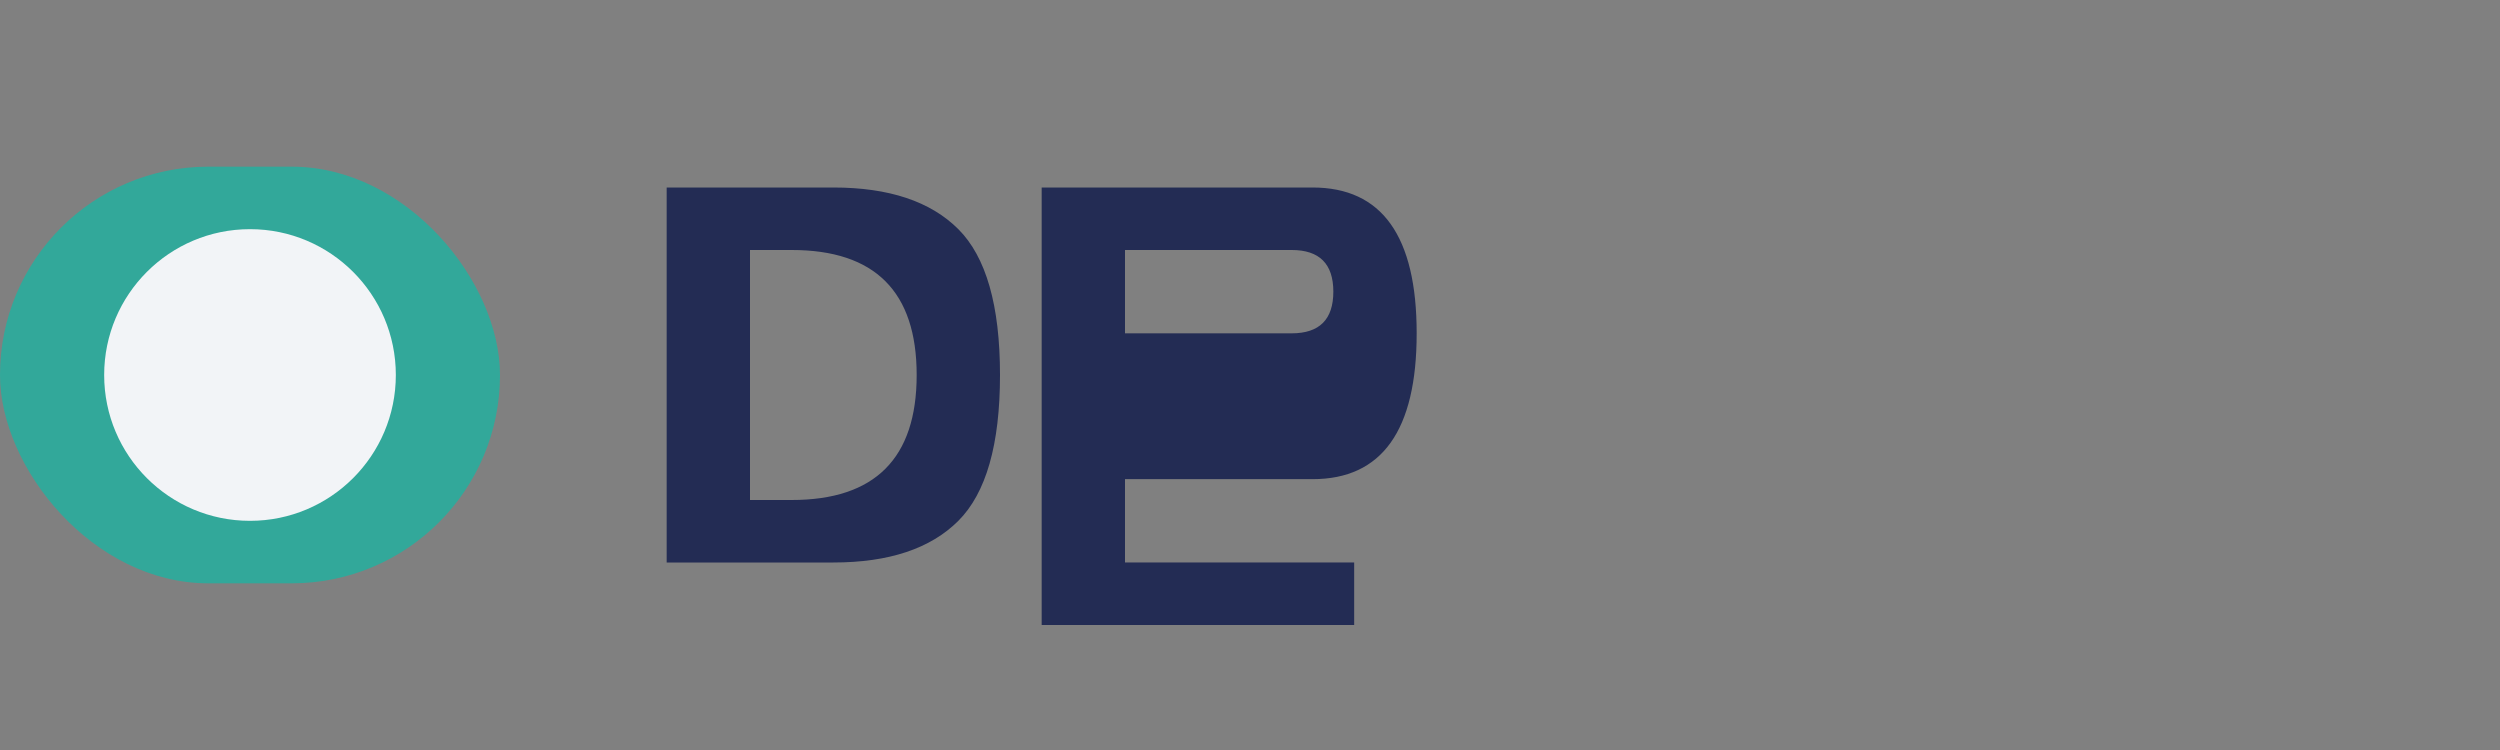
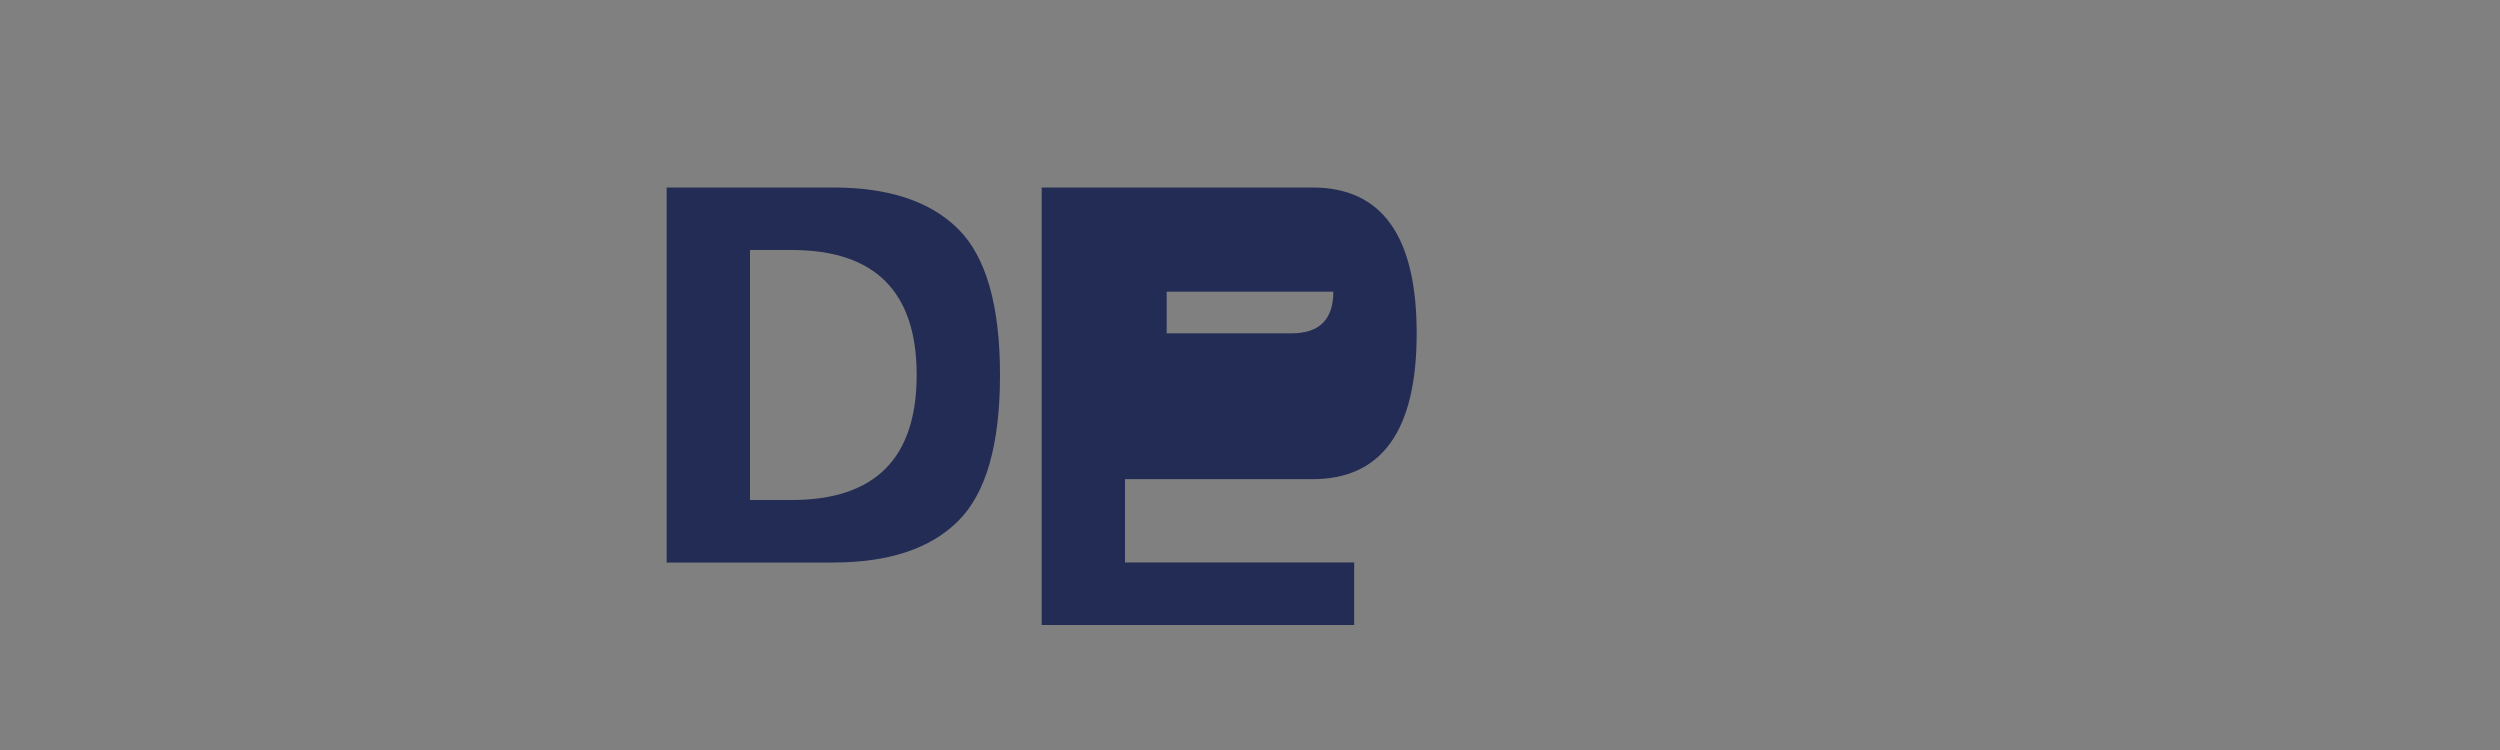
<svg xmlns="http://www.w3.org/2000/svg" width="120" height="36" viewBox="0 0 120 36">
  <rect x="0" y="0" width="120" height="36" fill="#808080" stroke="none" />
-   <rect x="0" y="8" width="24" height="20" rx="10" fill="#32A89A" />
-   <circle cx="12" cy="18" r="7" fill="#F2F4F7" />
-   <path d="M32 27v-18h8q4 0 6 2t2 7-2 7-6 2h-8zm4-3h2q6 0 6-6t-6-6h-2v12ZM50 27v-18h13q5 0 5 7t-5 7h-9v4h11v3h-15zm4-11h8q2 0 2-2t-2-2h-8v4z" fill="#232C54" />
+   <path d="M32 27v-18h8q4 0 6 2t2 7-2 7-6 2h-8zm4-3h2q6 0 6-6t-6-6h-2v12ZM50 27v-18h13q5 0 5 7t-5 7h-9v4h11v3h-15zm4-11h8q2 0 2-2h-8v4z" fill="#232C54" />
</svg>